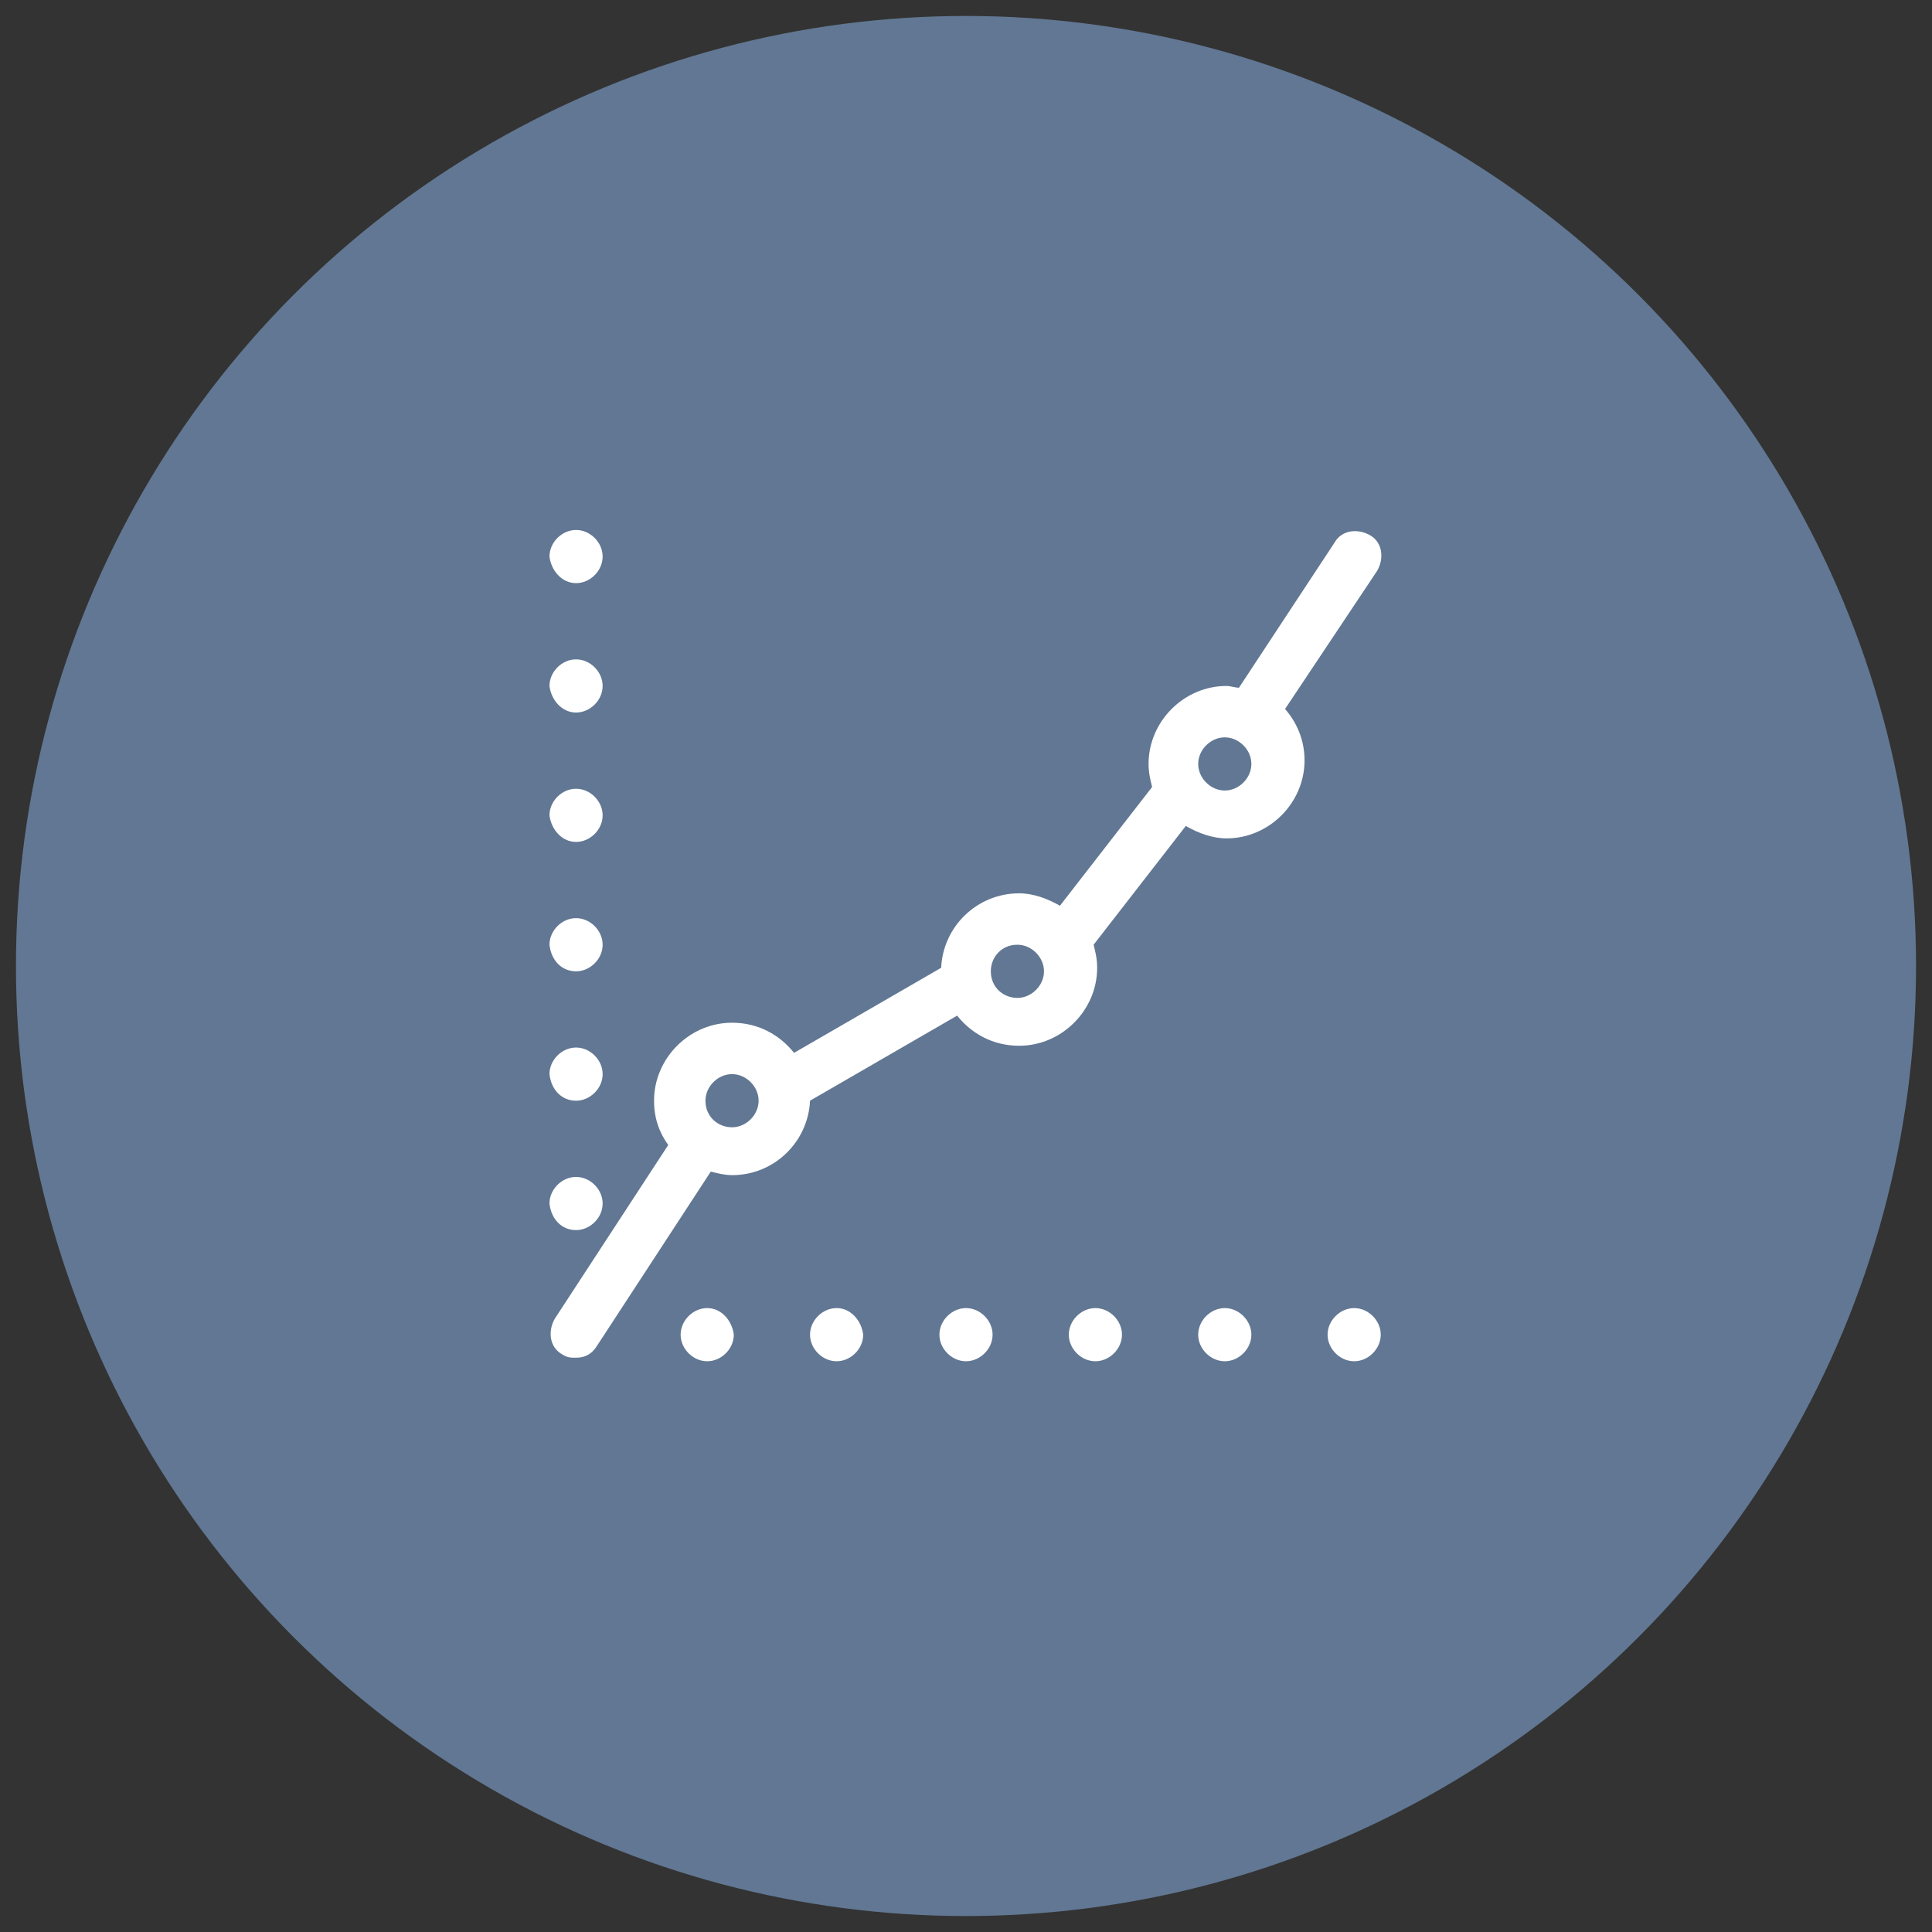
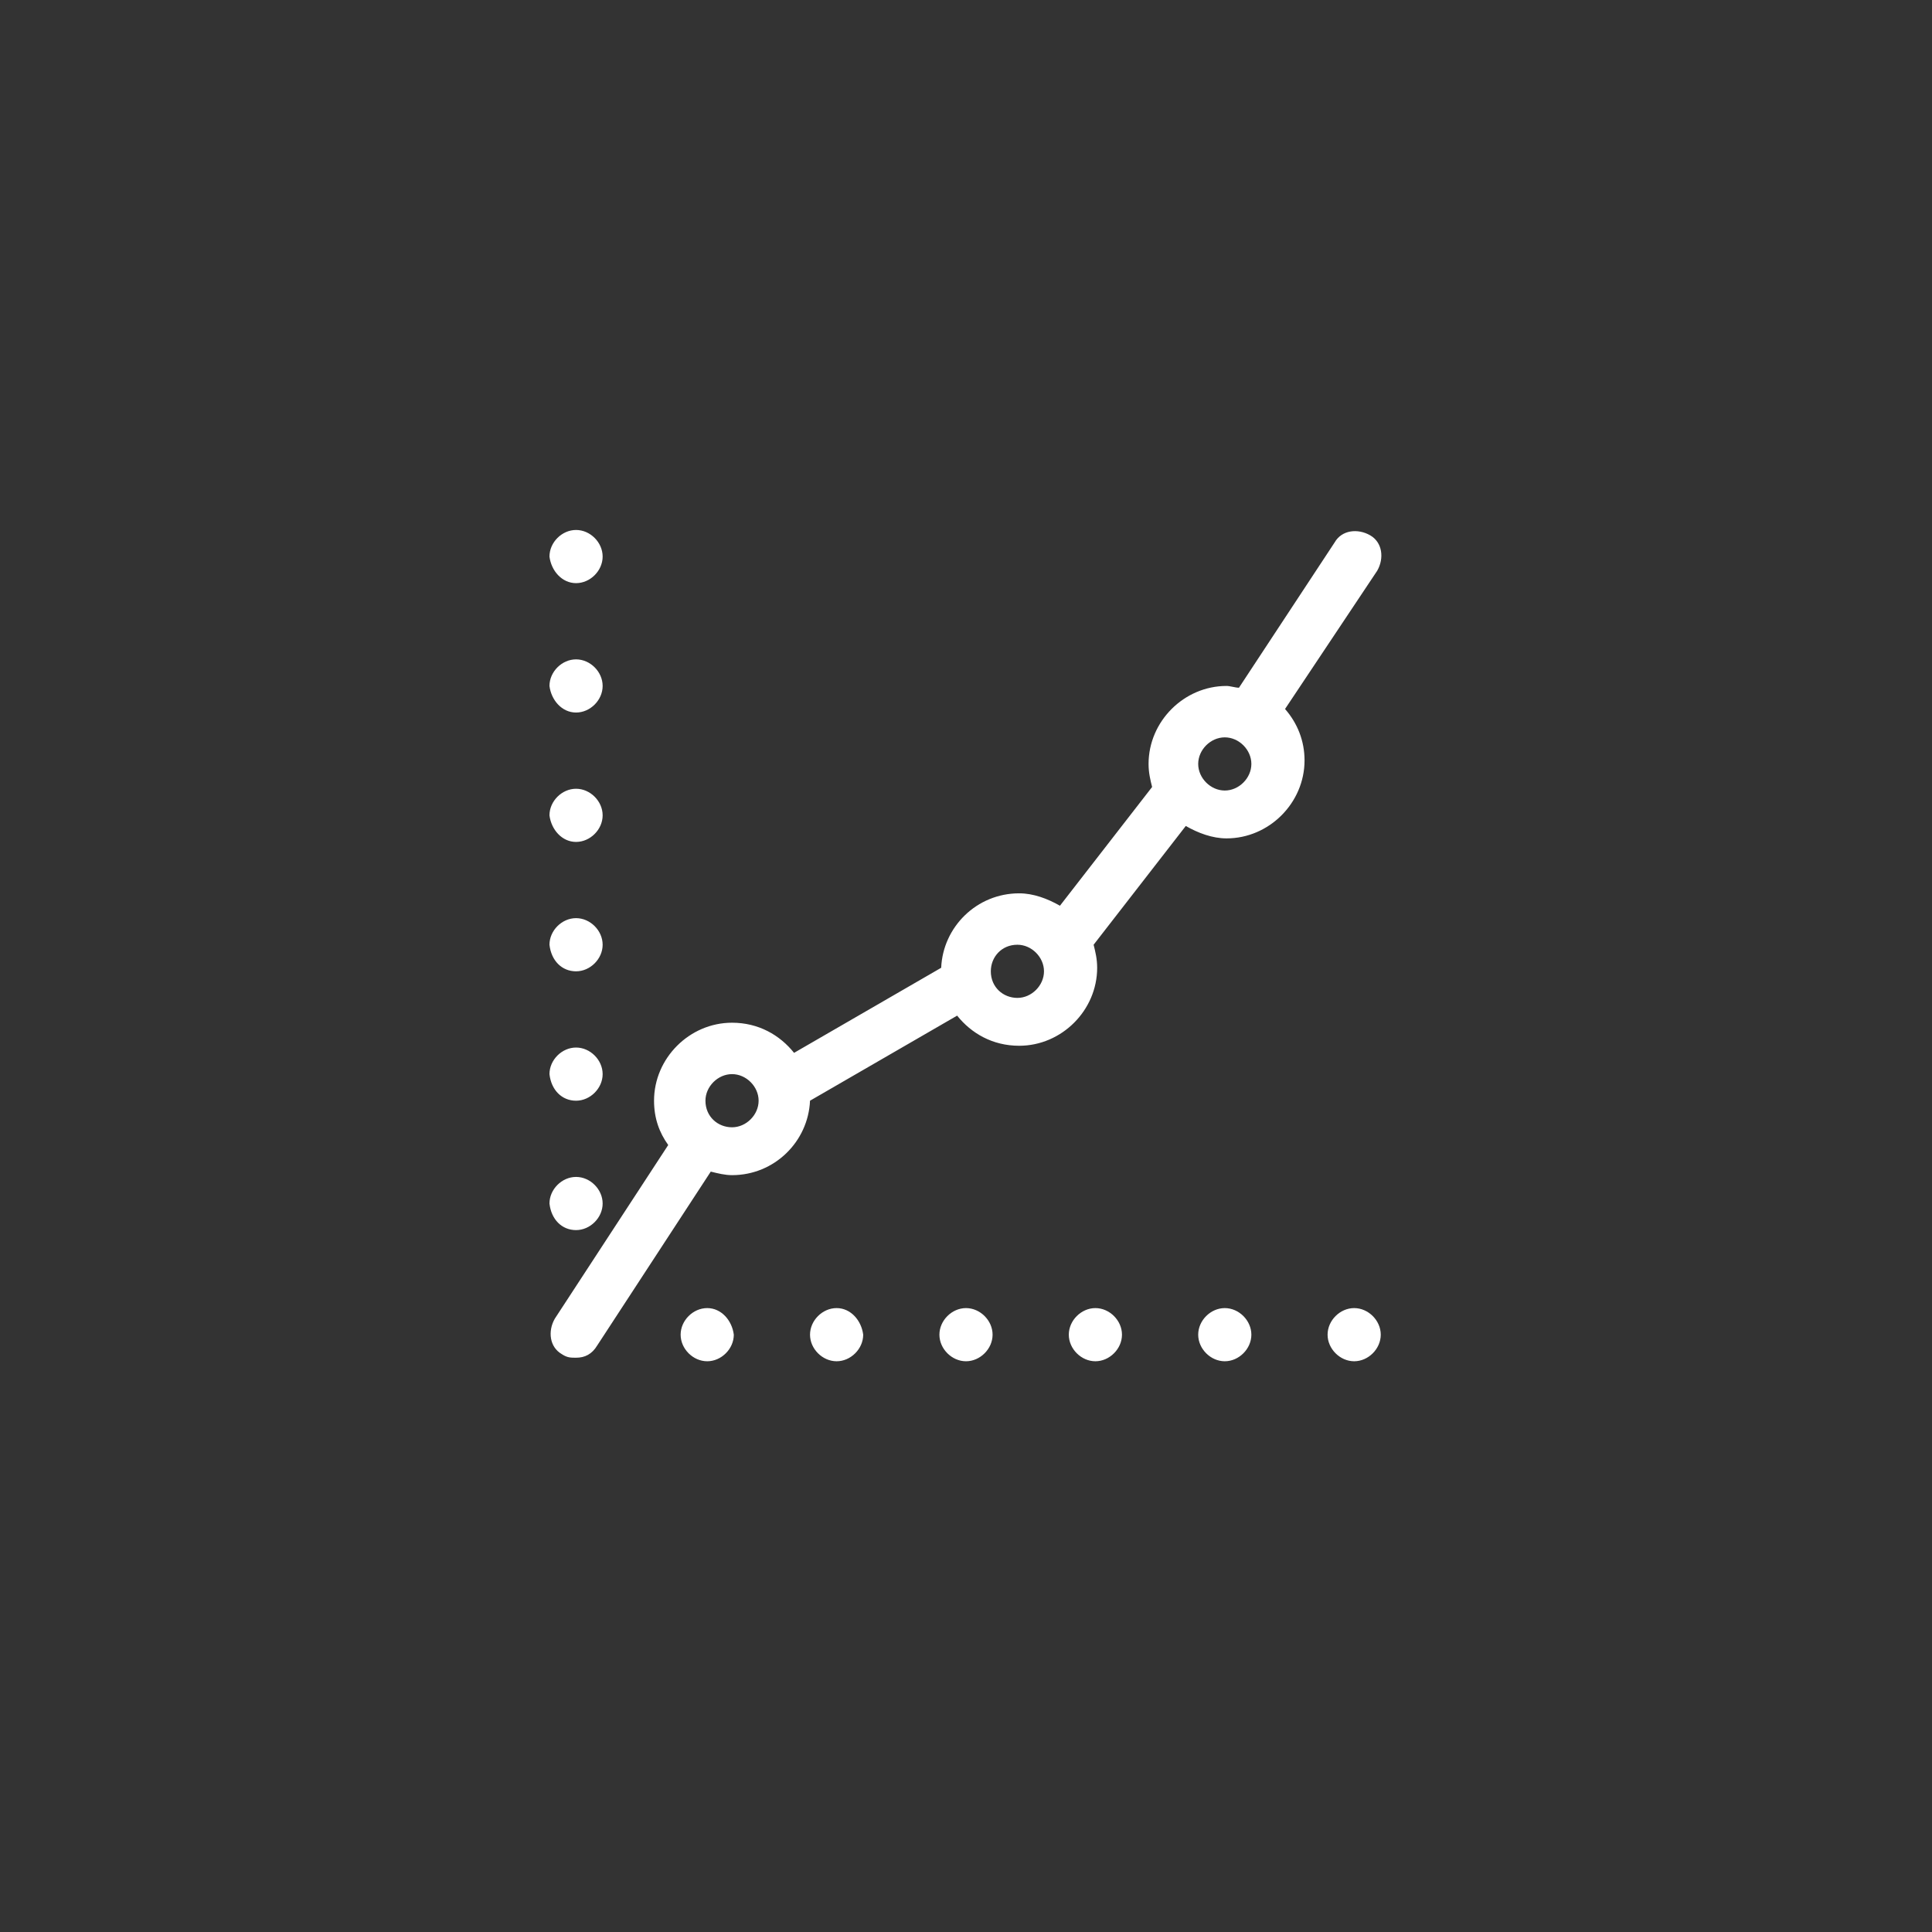
<svg xmlns="http://www.w3.org/2000/svg" version="1.1" id="Layer_1" x="0px" y="0px" width="109px" height="109px" viewBox="0 0 109 109" enable-background="new 0 0 109 109" xml:space="preserve">
  <rect x="0" y="0" width="109" height="109" fill="#333333" stroke="none" />
-   <circle fill="#617793" cx="54.5" cy="54.5" r="53.6" />
  <g>
    <g>
      <path fill="#FFFFFF" d="M77.7,32.2c0.4-0.7,0.3-1.6-0.4-2c-0.7-0.4-1.6-0.3-2,0.4l-5.4,8.2c-0.2,0-0.5-0.1-0.7-0.1    c-2.4,0-4.4,2-4.4,4.4c0,0.5,0.1,0.9,0.2,1.3l-5.2,6.7c-0.7-0.4-1.5-0.7-2.3-0.7c-2.4,0-4.3,1.9-4.4,4.2l-8.3,4.8    c-0.8-1-2-1.7-3.5-1.7c-2.4,0-4.4,2-4.4,4.4c0,1,0.3,1.8,0.8,2.5l-6.4,9.8c-0.4,0.7-0.3,1.6,0.4,2c0.3,0.2,0.5,0.2,0.8,0.2    c0.5,0,0.9-0.2,1.2-0.7l6.4-9.8c0.4,0.1,0.8,0.2,1.2,0.2c2.4,0,4.3-1.9,4.4-4.2l8.3-4.8c0.8,1,2,1.7,3.5,1.7c2.4,0,4.4-2,4.4-4.4    c0-0.5-0.1-0.9-0.2-1.3l5.2-6.7c0.7,0.4,1.5,0.7,2.3,0.7c2.4,0,4.4-2,4.4-4.4c0-1.1-0.4-2.1-1.1-2.9L77.7,32.2z M41.3,63.6    c-0.8,0-1.5-0.6-1.5-1.5c0-0.8,0.7-1.5,1.5-1.5c0.8,0,1.5,0.7,1.5,1.5C42.8,62.9,42.1,63.6,41.3,63.6L41.3,63.6z M57.4,56.3    c-0.8,0-1.5-0.6-1.5-1.5c0-0.8,0.6-1.5,1.5-1.5c0.8,0,1.5,0.7,1.5,1.5C58.9,55.6,58.2,56.3,57.4,56.3L57.4,56.3z M69.1,44.6    c-0.8,0-1.5-0.7-1.5-1.5c0-0.8,0.7-1.5,1.5-1.5c0.8,0,1.5,0.7,1.5,1.5C70.6,43.9,69.9,44.6,69.1,44.6L69.1,44.6z M39.9,73.8    c-0.8,0-1.5,0.7-1.5,1.5c0,0.8,0.7,1.5,1.5,1.5c0.8,0,1.5-0.7,1.5-1.5C41.3,74.5,40.7,73.8,39.9,73.8L39.9,73.8z M47.2,73.8    c-0.8,0-1.5,0.7-1.5,1.5c0,0.8,0.7,1.5,1.5,1.5c0.8,0,1.5-0.7,1.5-1.5C48.6,74.5,48,73.8,47.2,73.8L47.2,73.8z M54.5,73.8    c-0.8,0-1.5,0.7-1.5,1.5c0,0.8,0.7,1.5,1.5,1.5c0.8,0,1.5-0.7,1.5-1.5C56,74.5,55.3,73.8,54.5,73.8L54.5,73.8z M61.8,73.8    c-0.8,0-1.5,0.7-1.5,1.5c0,0.8,0.7,1.5,1.5,1.5c0.8,0,1.5-0.7,1.5-1.5C63.3,74.5,62.6,73.8,61.8,73.8L61.8,73.8z M69.1,73.8    c-0.8,0-1.5,0.7-1.5,1.5c0,0.8,0.7,1.5,1.5,1.5c0.8,0,1.5-0.7,1.5-1.5C70.6,74.5,69.9,73.8,69.1,73.8L69.1,73.8z M76.4,73.8    c-0.8,0-1.5,0.7-1.5,1.5c0,0.8,0.7,1.5,1.5,1.5c0.8,0,1.5-0.7,1.5-1.5C77.9,74.5,77.2,73.8,76.4,73.8L76.4,73.8z M32.5,69.4    c0.8,0,1.5-0.7,1.5-1.5c0-0.8-0.7-1.5-1.5-1.5c-0.8,0-1.5,0.7-1.5,1.5C31.1,68.8,31.7,69.4,32.5,69.4L32.5,69.4z M32.5,62.1    c0.8,0,1.5-0.7,1.5-1.5c0-0.8-0.7-1.5-1.5-1.5c-0.8,0-1.5,0.7-1.5,1.5C31.1,61.5,31.7,62.1,32.5,62.1L32.5,62.1z M32.5,54.8    c0.8,0,1.5-0.7,1.5-1.5c0-0.8-0.7-1.5-1.5-1.5c-0.8,0-1.5,0.7-1.5,1.5C31.1,54.2,31.7,54.8,32.5,54.8L32.5,54.8z M32.5,47.5    c0.8,0,1.5-0.7,1.5-1.5c0-0.8-0.7-1.5-1.5-1.5c-0.8,0-1.5,0.7-1.5,1.5C31.1,46.8,31.7,47.5,32.5,47.5L32.5,47.5z M32.5,40.2    c0.8,0,1.5-0.7,1.5-1.5c0-0.8-0.7-1.5-1.5-1.5c-0.8,0-1.5,0.7-1.5,1.5C31.1,39.5,31.7,40.2,32.5,40.2L32.5,40.2z M32.5,32.9    c0.8,0,1.5-0.7,1.5-1.5c0-0.8-0.7-1.5-1.5-1.5c-0.8,0-1.5,0.7-1.5,1.5C31.1,32.2,31.7,32.9,32.5,32.9L32.5,32.9z M32.5,32.9" />
    </g>
  </g>
</svg>